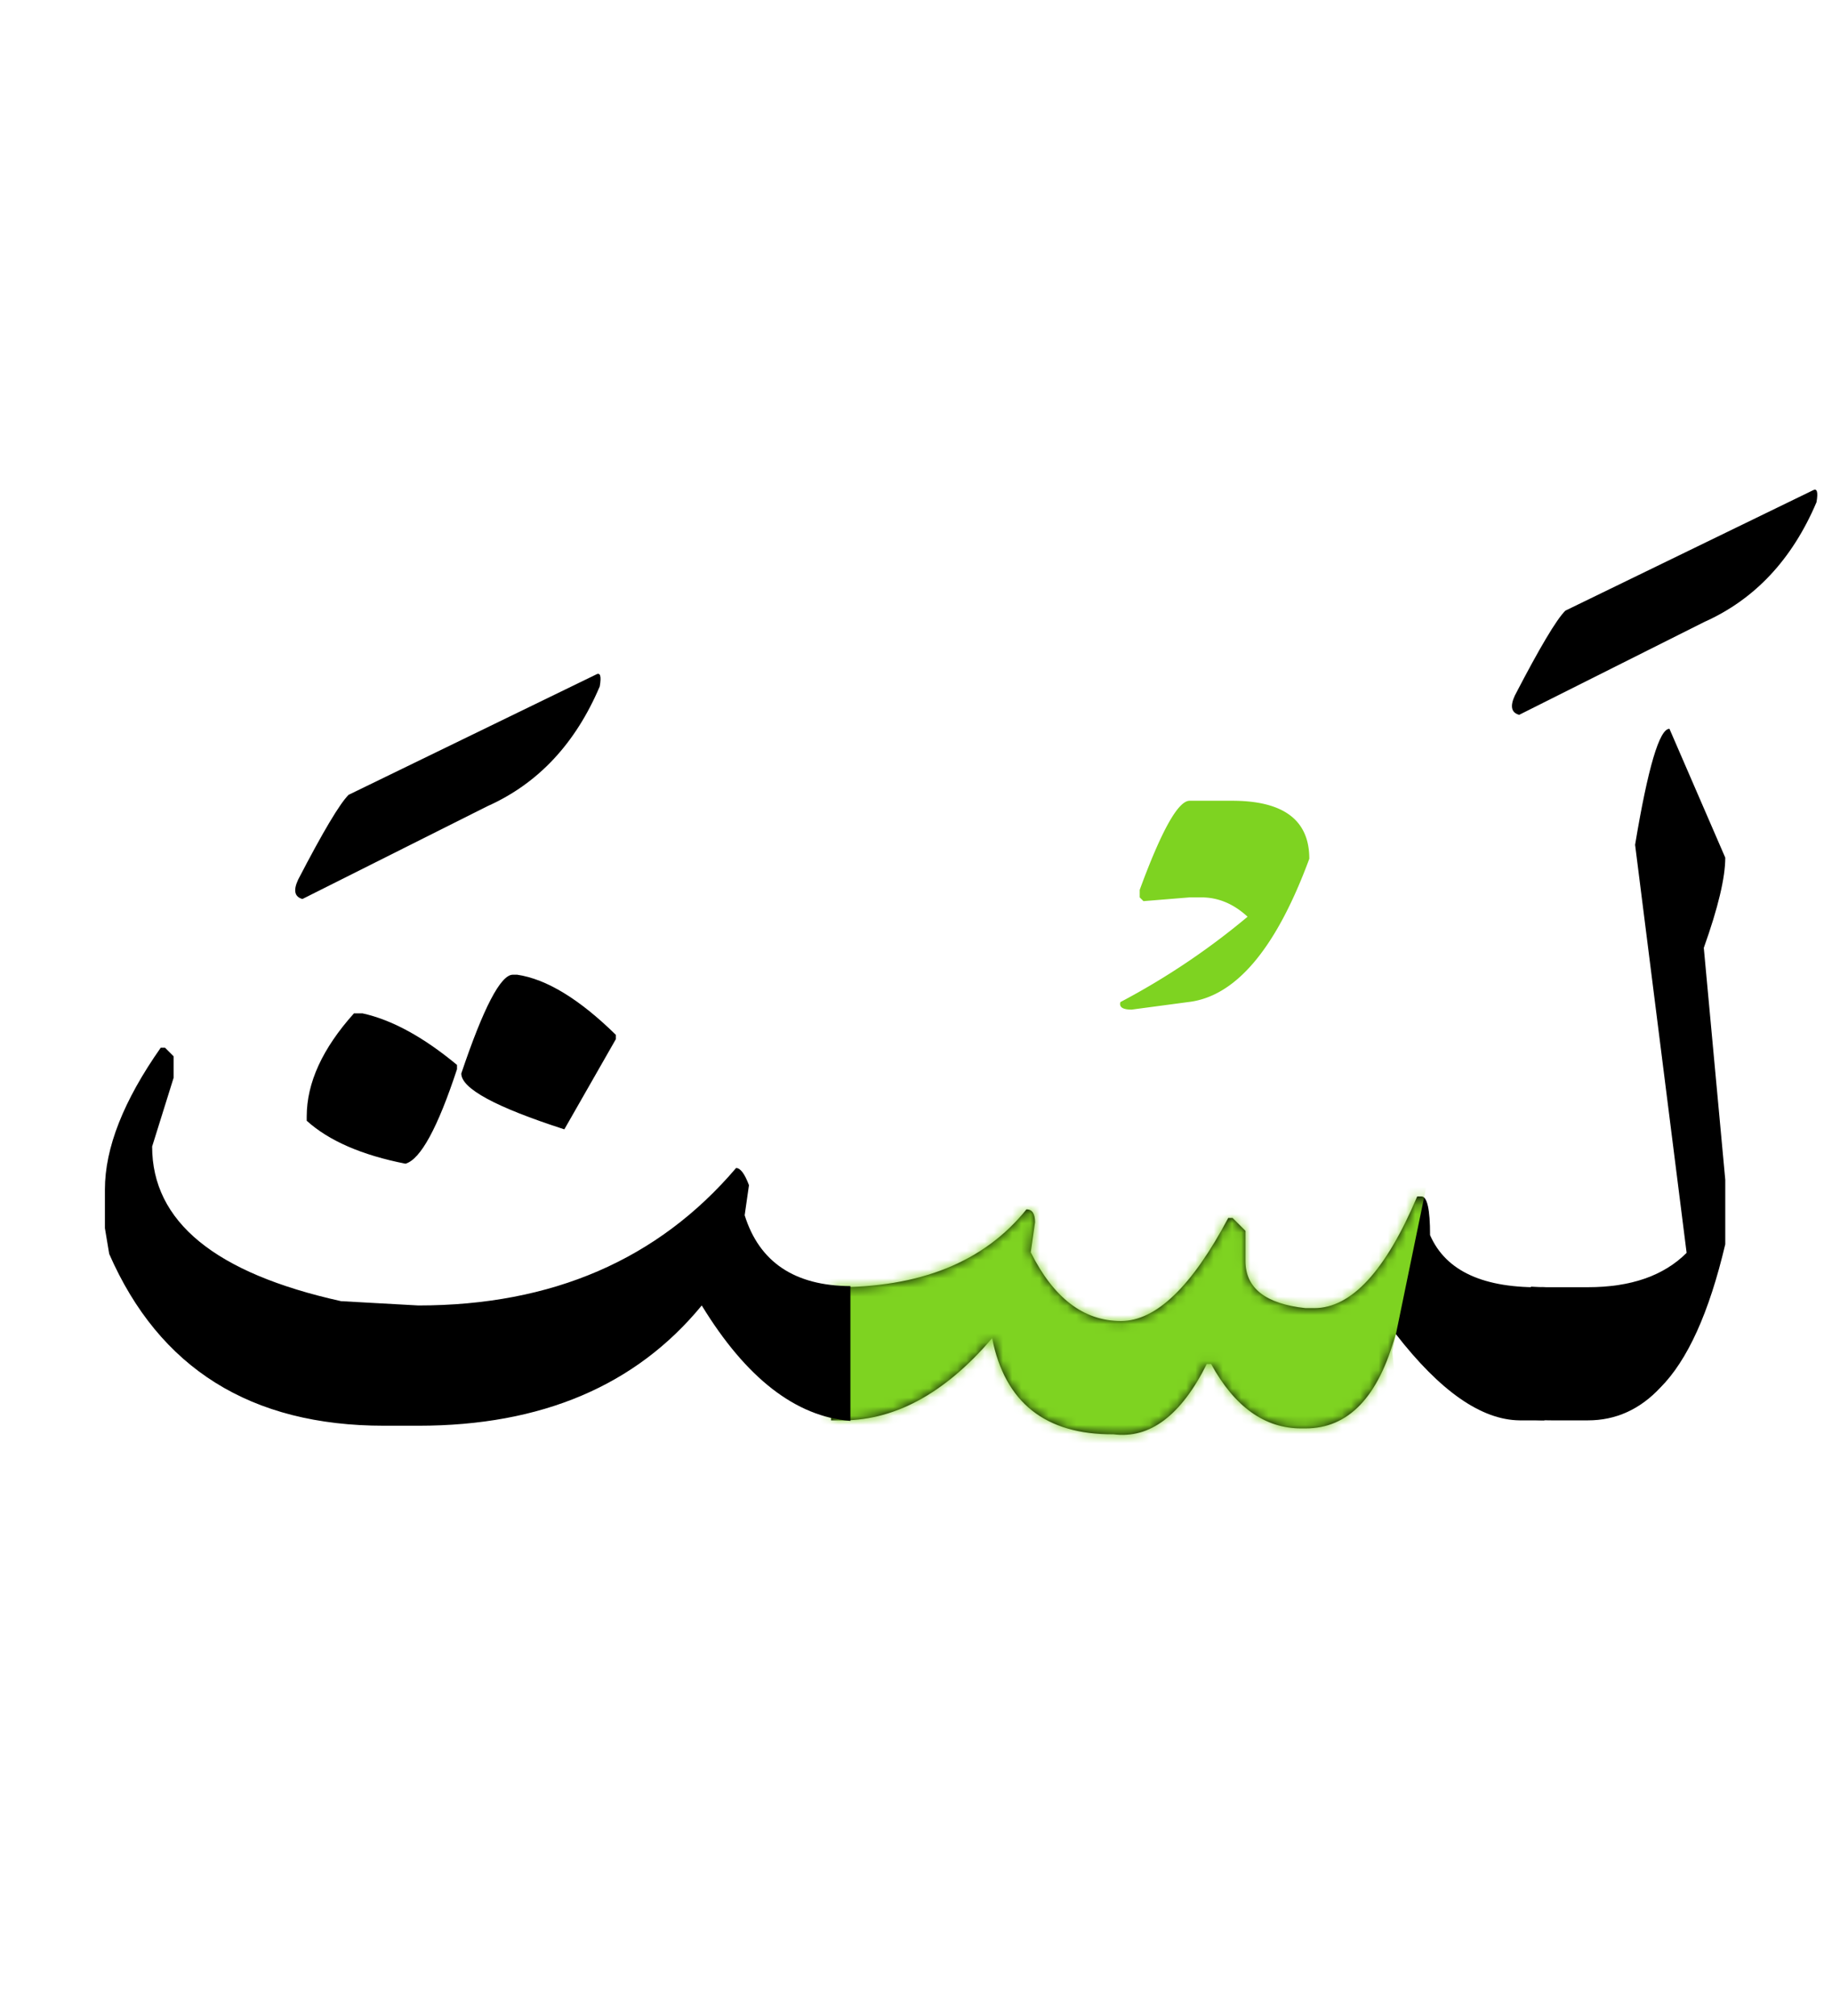
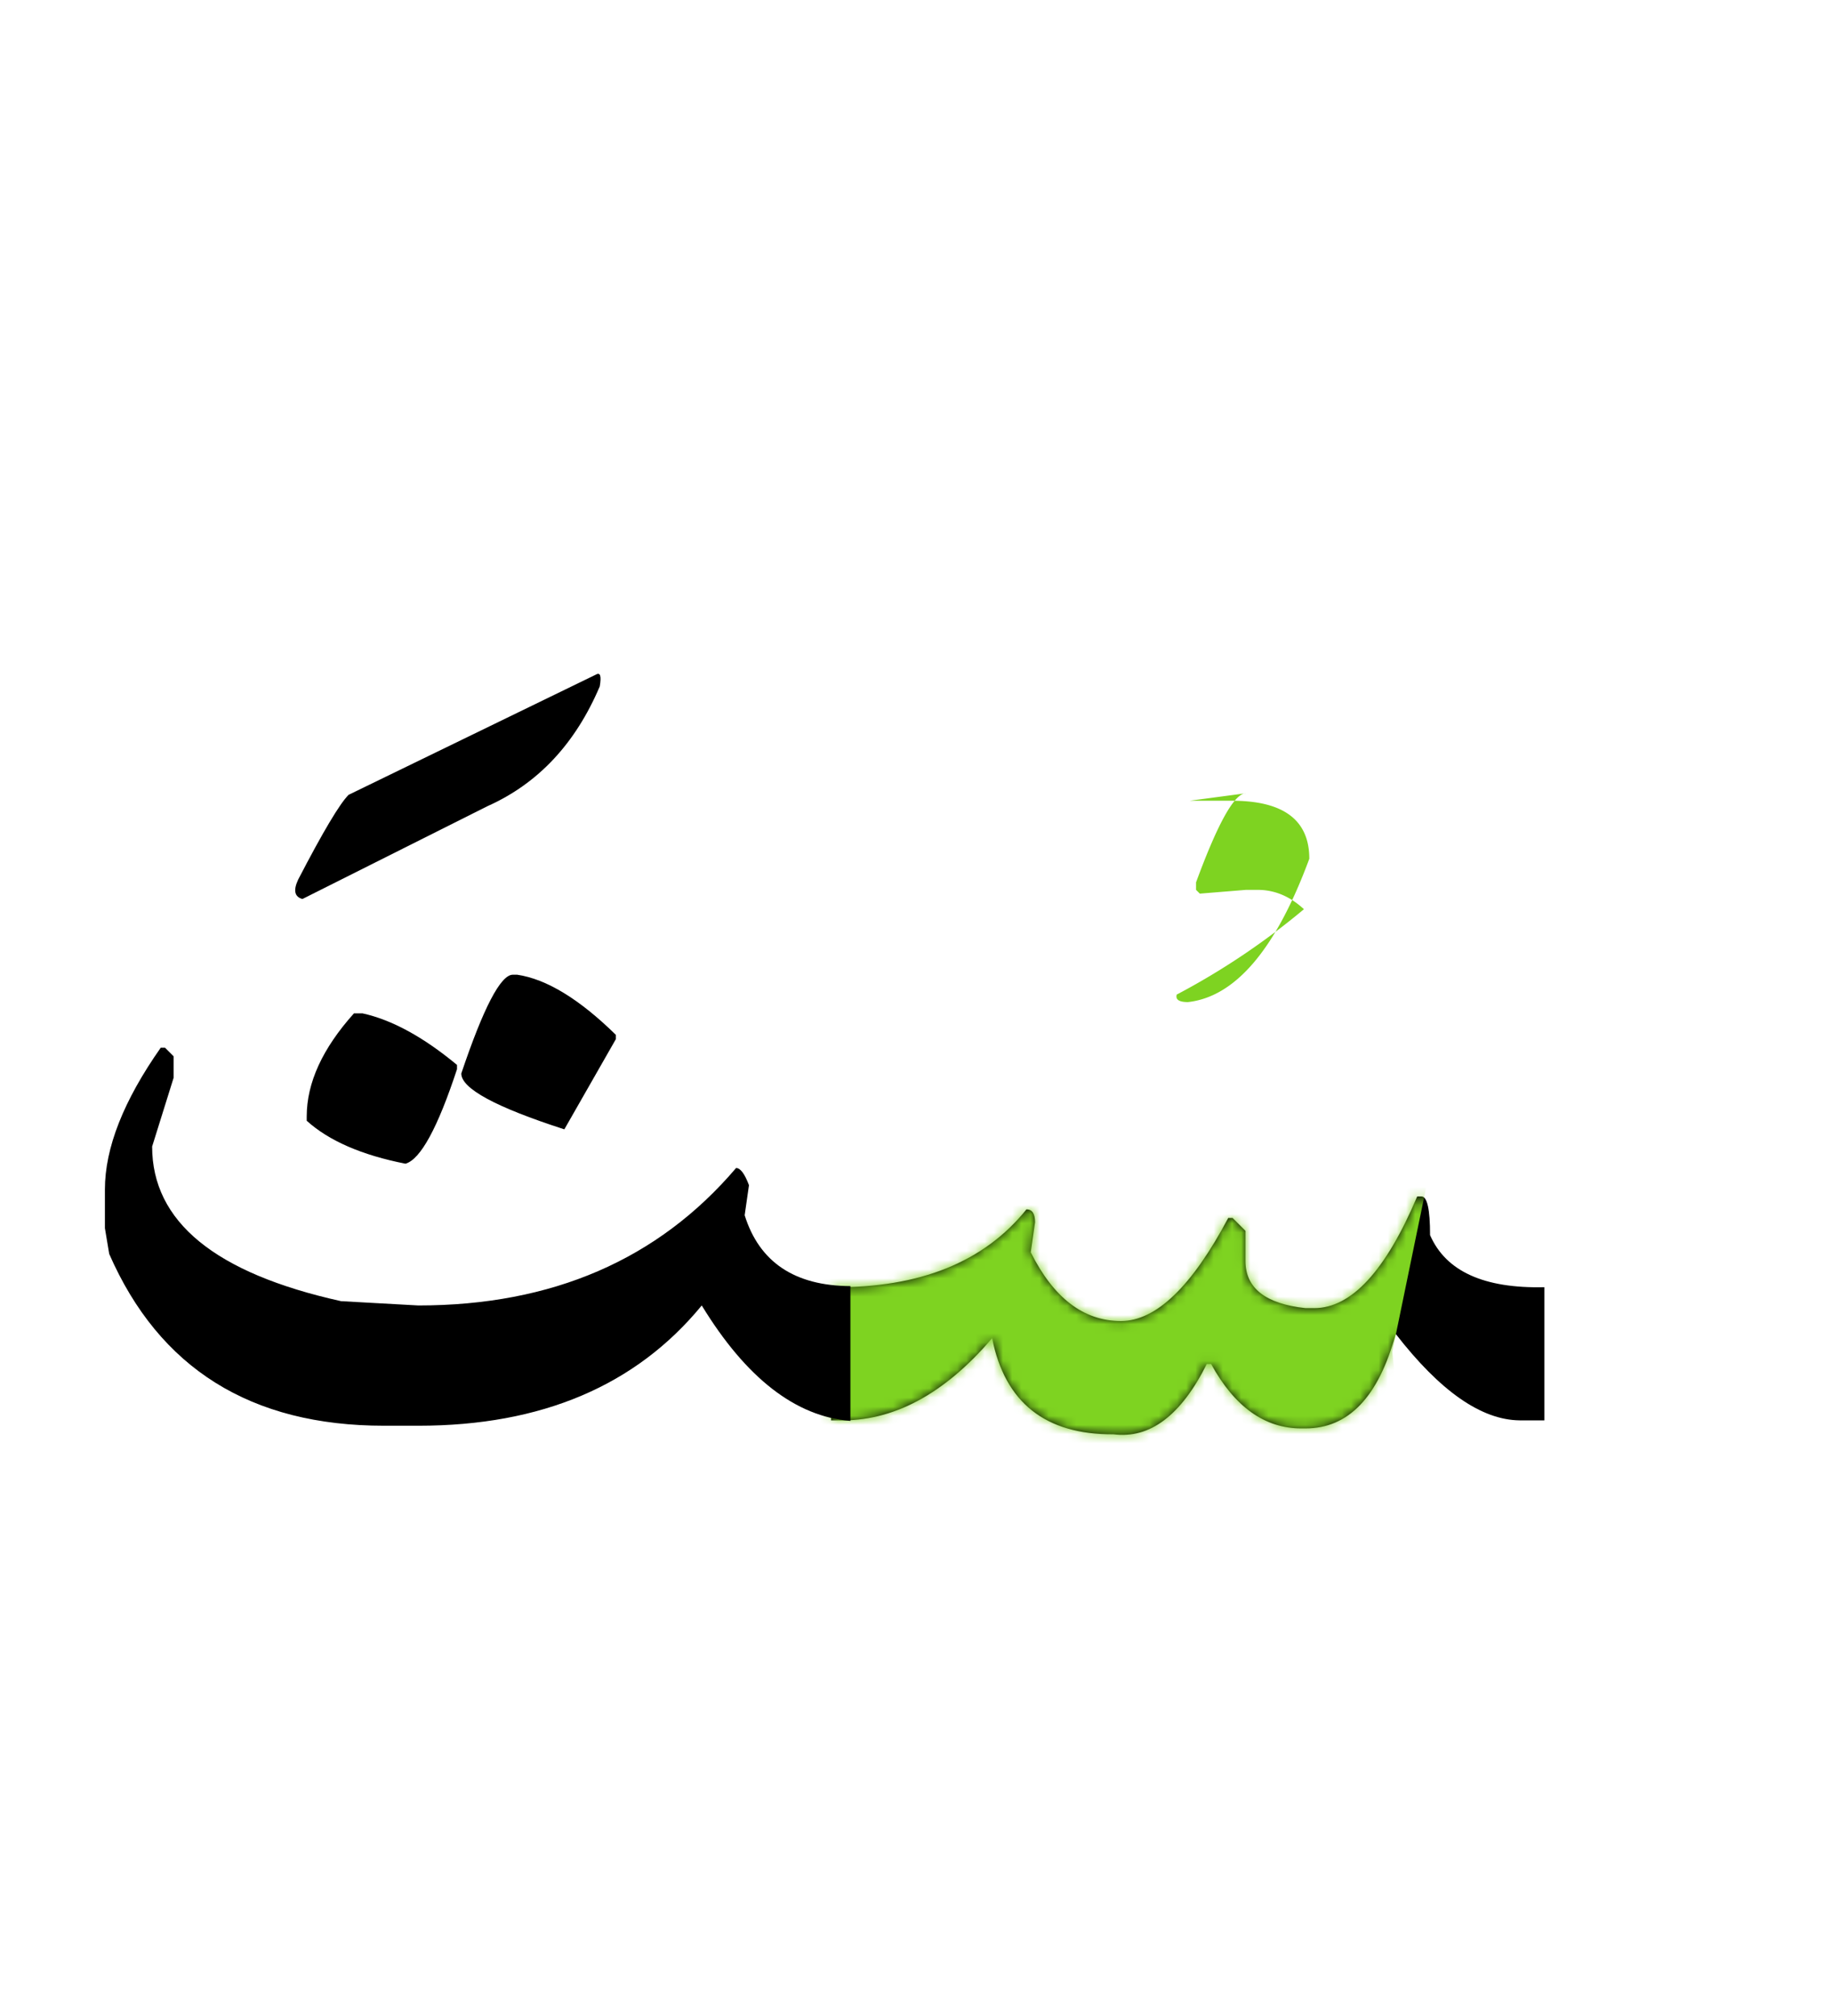
<svg xmlns="http://www.w3.org/2000/svg" xmlns:xlink="http://www.w3.org/1999/xlink" width="200" height="220">
  <defs>
    <path d="M78.602 25h-2.696c-4.18-.04-8.691-3.184-13.535-9.434-1.875 6.875-5.156 10.313-9.844 10.313h-.468c-3.985 0-7.266-2.344-9.844-7.031h-.469c-2.812 5.625-6.21 8.183-10.195 7.675-7.422.04-11.836-3.457-13.242-10.488C13.074 22.168 7.469 25.156 1.492 25H.73V10.469h.235c9.453.078 16.484-2.754 21.094-8.496.625 0 .937.468.937 1.406l-.469 3.281c2.5 5 5.782 7.5 9.844 7.5 3.828 0 7.734-3.75 11.719-11.25h.469l1.406 1.406v3.282c0 2.968 2.187 4.687 6.562 5.156h.938c4.062 0 7.812-4.063 11.25-12.188h.469c.625 0 .937 1.407.937 4.22C67.84 8.73 72 10.624 78.601 10.468V25z" id="a" />
    <path d="M81.84 41.059c-5.977-.47-11.387-4.668-16.23-12.598-7.188 8.75-17.5 13.125-30.938 13.125h-3.75c-14.531 0-24.531-6.25-30-18.75l-.469-2.813v-4.218c0-4.532 2.031-9.688 6.094-15.47h.469l.937.938v2.344l-2.344 7.5c0 8.203 6.875 13.828 20.625 16.875l8.438.469c14.61 0 26.172-5 34.687-15 .47 0 .938.625 1.407 1.875l-.47 3.281c1.602 5.117 5.45 7.695 11.544 7.735v14.707z" id="c" />
  </defs>
  <g fill="none" fill-rule="evenodd">
-     <path d="M167.137 140.41c.547.04 1.133.059 1.758.059h4.453c4.687 0 8.28-1.25 10.78-3.75l-5.624-44.532c1.406-8.437 2.656-12.656 3.75-12.656l6.094 14.063c0 2.187-.782 5.468-2.344 9.843l2.344 25.313v7.031c-1.758 7.461-4.121 12.676-7.09 15.645-2.227 2.383-4.863 3.574-7.91 3.574h-3.985c-.781 0-1.523-.02-2.226-.059v-14.53zm30.761-86.894c.47-.274.606.156.41 1.289-2.656 6.25-6.738 10.605-12.245 13.066l-20.215 10.137c-.86-.235-1.016-.938-.47-2.11 2.696-5.195 4.532-8.28 5.509-9.257l27.011-13.125z" fill="#000" />
    <g transform="translate(90 130)">
      <mask id="b" fill="#fff">
        <use xlink:href="#a" />
      </mask>
      <use fill="#000" xlink:href="#a" />
      <path d="M-6-19.414v12.656L-14.148 15C-3.346 32.333 2.797 41 4.282 41 5.765 41 18.004 42.167 41 44.5L64.5 41 62 17.5l5-24.258c-18.281-5.713-31.102-8.682-38.46-8.906-7.36-.224-18.873-1.474-34.54-3.75z" fill="#7ED321" fill-rule="nonzero" mask="url(#b)" />
    </g>
-     <path d="M129.871 87.383h4.629c5.625 0 8.438 2.11 8.438 6.328-3.633 9.844-8.047 15.059-13.243 15.644l-6.152.82c-.977 0-1.387-.273-1.23-.82a79.152 79.152 0 0013.886-9.316c-1.523-1.406-3.203-2.11-5.039-2.11h-1.289l-5.039.41-.41-.41v-.82c2.383-6.484 4.2-9.726 5.45-9.726z" fill="#7ED321" />
+     <path d="M129.871 87.383h4.629c5.625 0 8.438 2.11 8.438 6.328-3.633 9.844-8.047 15.059-13.243 15.644c-.977 0-1.387-.273-1.23-.82a79.152 79.152 0 0013.886-9.316c-1.523-1.406-3.203-2.11-5.039-2.11h-1.289l-5.039.41-.41-.41v-.82c2.383-6.484 4.2-9.726 5.45-9.726z" fill="#7ED321" />
    <path d="M55.984 106.367h.47c3.202.469 6.796 2.656 10.78 6.563v.468l-5.625 9.844c-7.5-2.422-11.25-4.453-11.25-6.094 2.422-7.187 4.297-10.78 5.625-10.78zm-17.344 4.219h.938c3.203.703 6.64 2.578 10.313 5.625v.469c-2.11 6.406-3.985 9.843-5.625 10.312-4.766-.937-8.36-2.5-10.782-4.687v-.47c0-3.671 1.72-7.42 5.157-11.25z" fill="#000" />
    <use fill="#000" xlink:href="#c" transform="translate(11 114)" />
    <path d="M65.066 73.613c.47-.273.606.157.41 1.29-2.656 6.25-6.738 10.605-12.246 13.066L33.016 98.105c-.86-.234-1.016-.937-.47-2.109 2.696-5.195 4.532-8.281 5.509-9.258l27.011-13.125z" fill="#000" />
  </g>
</svg>